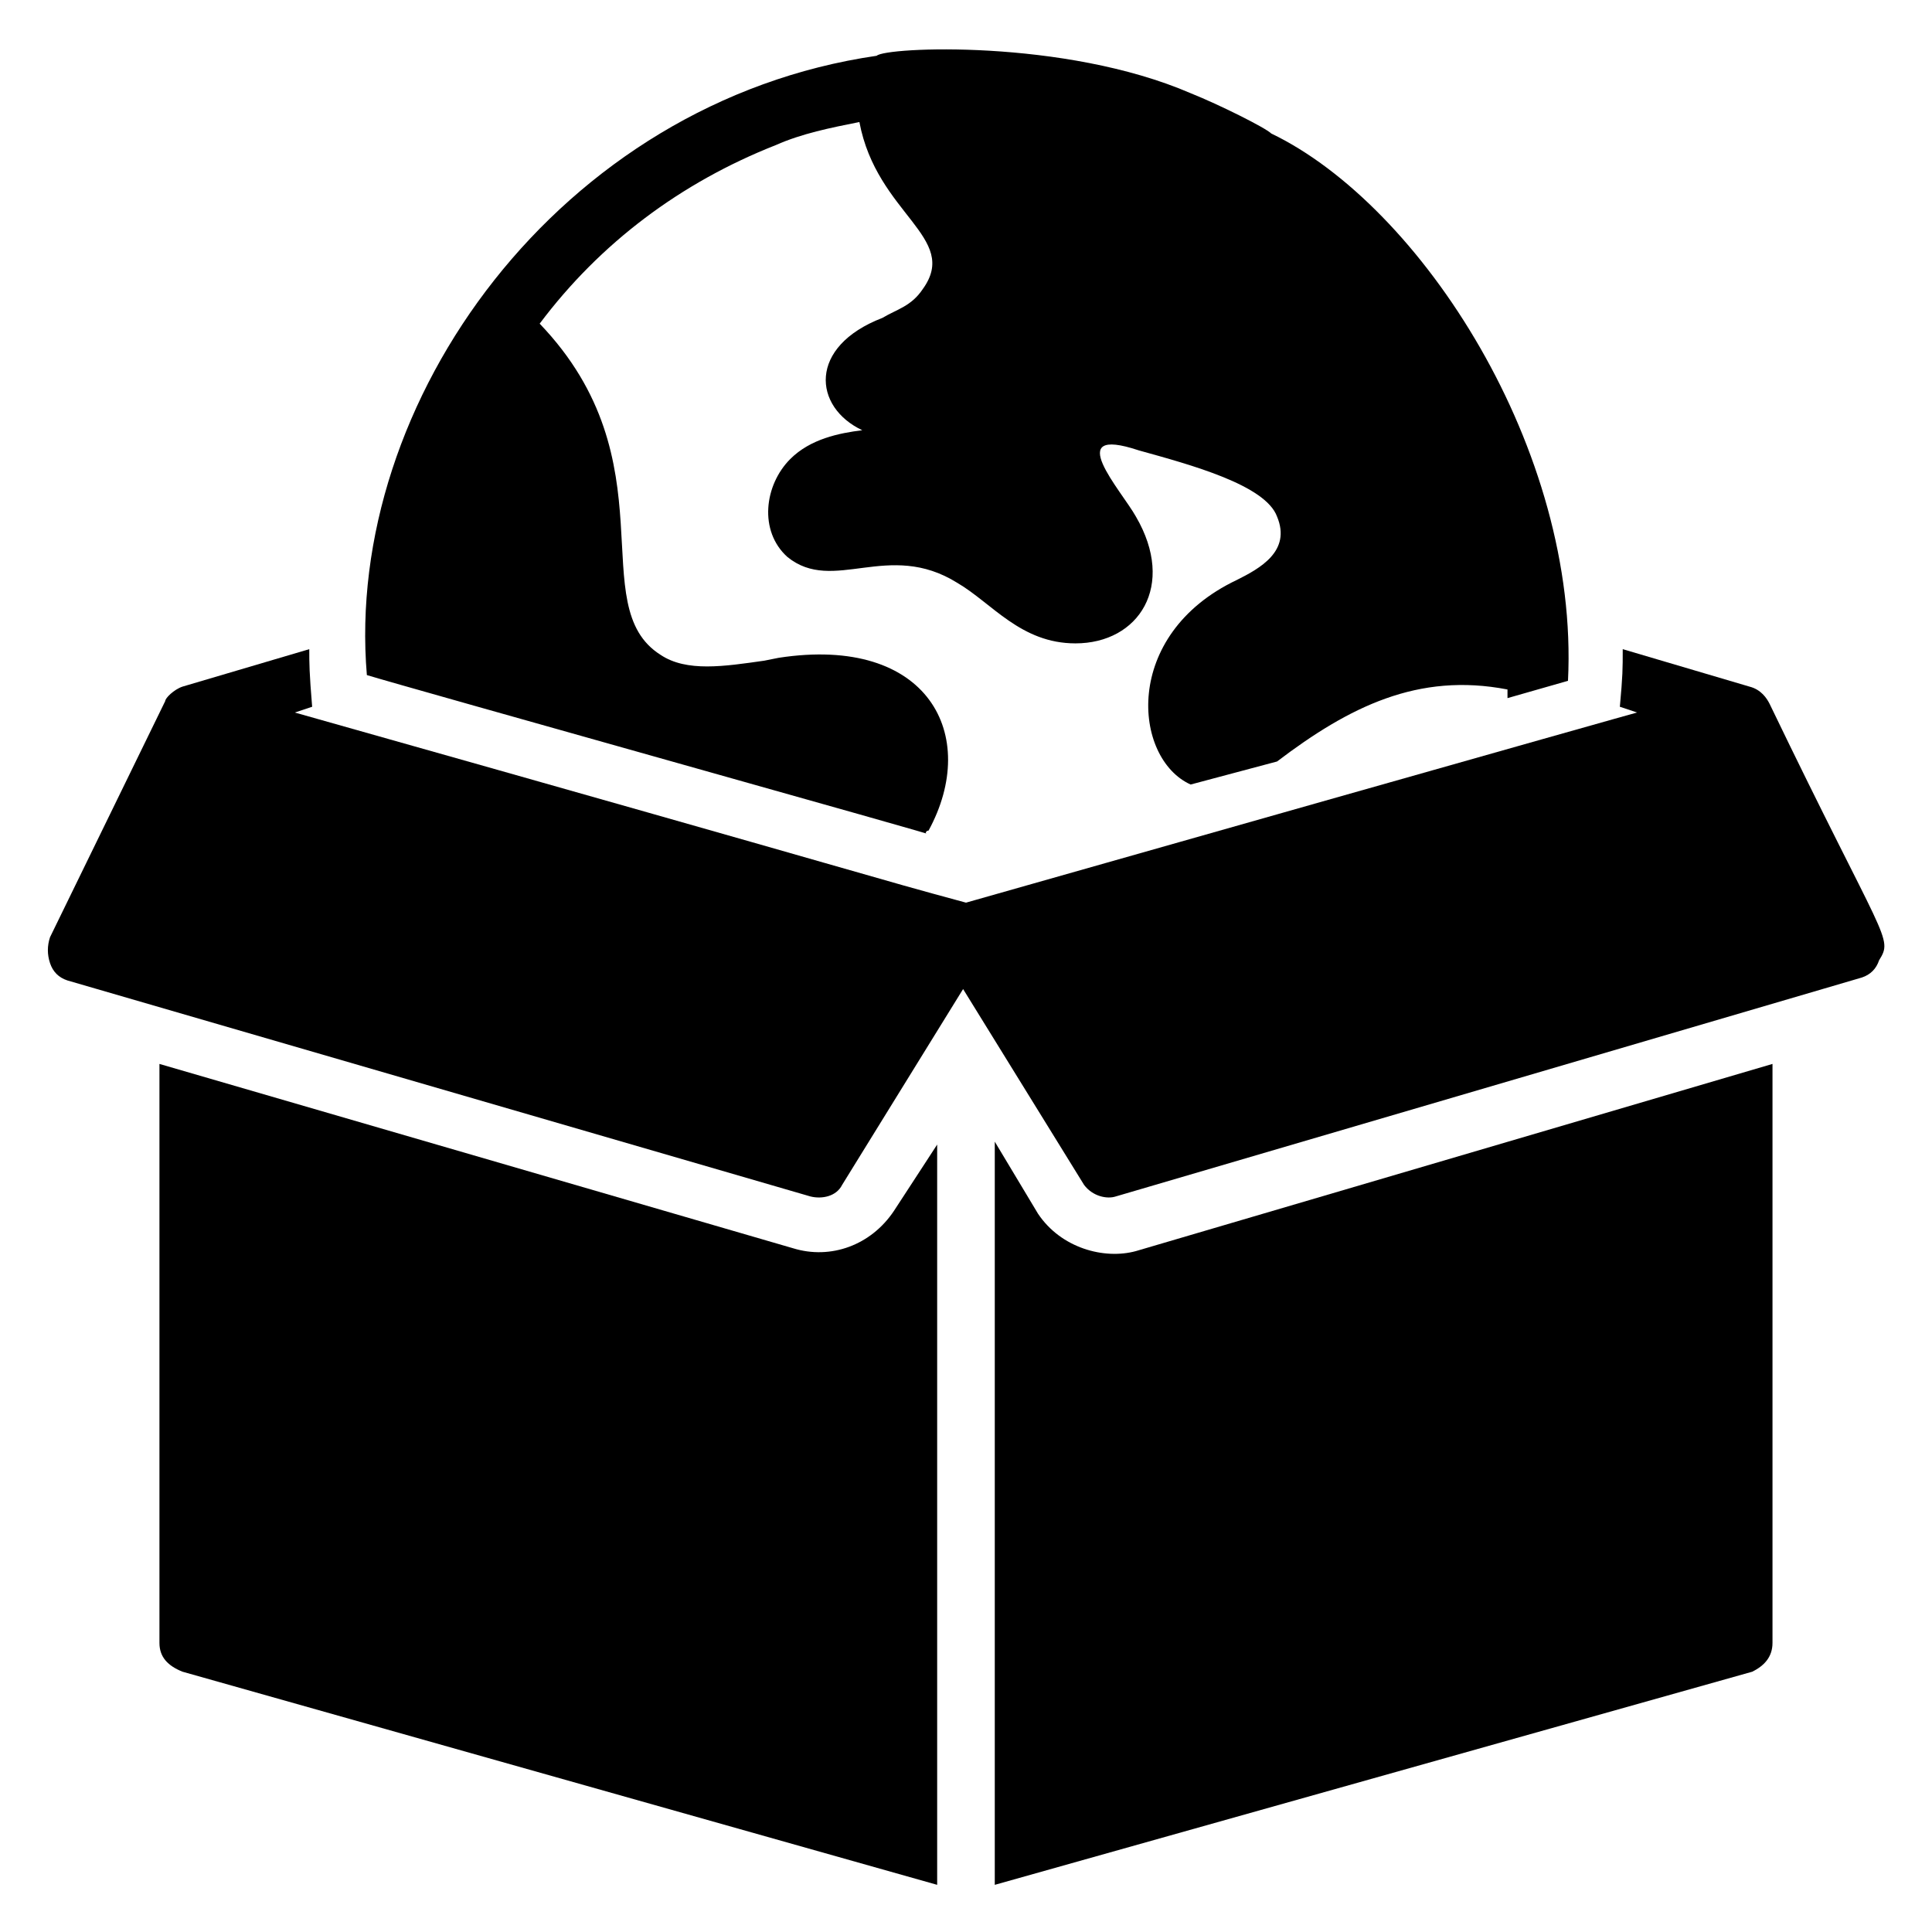
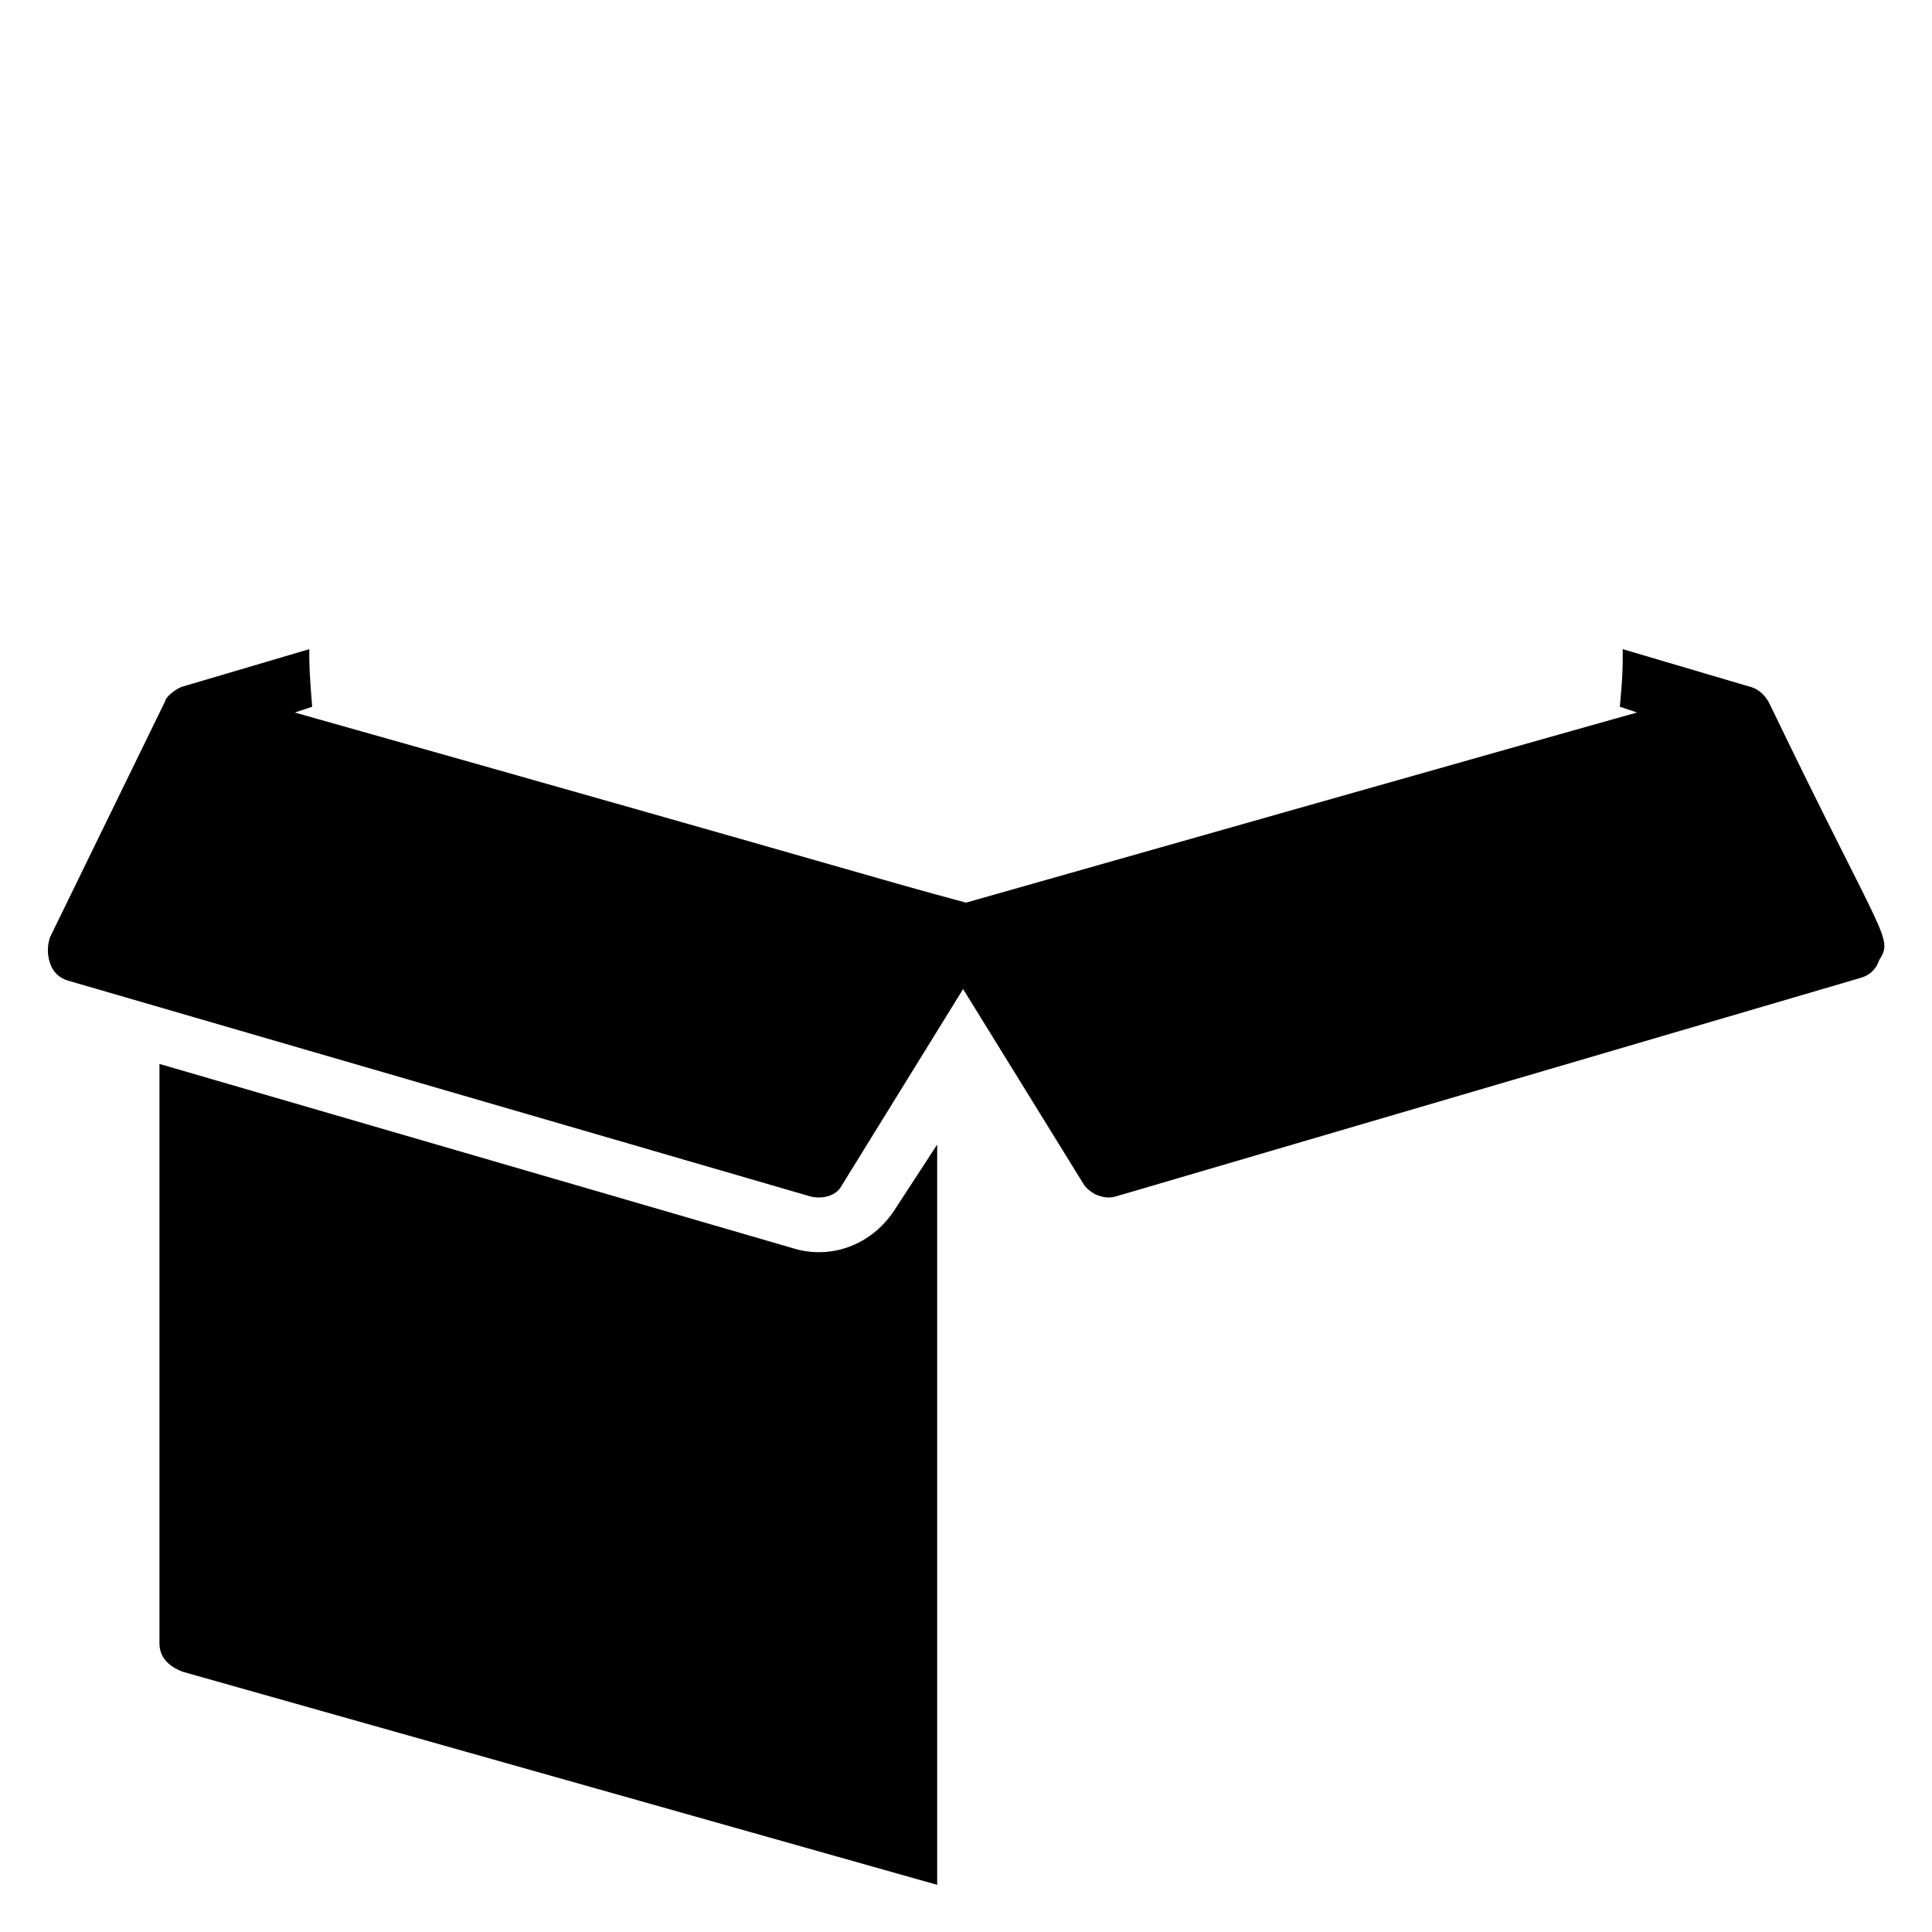
<svg xmlns="http://www.w3.org/2000/svg" fill="#000000" width="800px" height="800px" version="1.1" viewBox="144 144 512 512">
  <g>
    <path d="m612.97 330.54c-0.762-1.527-2.289-3.816-5.344-4.582l-33.586-9.922c0 5.344 0 6.871-0.762 15.266l4.582 1.527c2.289-0.762-167.17 47.328-177.86 50.383-28.242-7.633-12.977-3.816-177.86-50.383l4.582-1.527c-0.762-9.16-0.762-11.449-0.762-15.266l-33.586 9.922c-2.289 0.762-4.582 3.055-4.582 3.816l-30.535 62.594c-0.762 2.289-0.762 4.582 0 6.871s2.289 3.816 4.582 4.582l196.93 57.25c3.055 0.762 6.871 0 8.398-3.055l32.062-51.906 32.062 51.906c2.289 3.055 6.106 3.816 8.398 3.055l197.71-58.016c2.289-0.762 3.816-2.289 4.582-4.582 3.809-6.106 1.52-4.578-29.016-67.934z" />
-     <path d="m480.91 179.39c-1.527-1.527-13.742-7.633-21.375-10.688-33.586-14.504-80.914-12.215-83.203-9.922-83.969 12.215-141.22 91.602-135.11 164.12 9.922 3.055 157.25 44.273 148.09 41.984 0 0 0-0.762 0.762-0.762 13.742-25.191 0-51.906-39.695-45.801l-3.816 0.762c-10.688 1.527-20.609 3.055-27.48-1.527-20.609-12.977 3.055-51.145-32.062-87.785 16.031-21.375 37.402-37.402 62.594-47.328 6.871-3.055 14.504-4.582 22.137-6.106 4.582 24.426 26.719 30.535 16.793 44.273-3.055 4.582-6.871 5.344-10.688 7.633-19.848 7.633-18.32 23.664-5.344 29.77-6.106 0.762-13.742 2.289-19.082 7.633-6.871 6.871-8.398 19.082-0.762 25.953 12.215 9.922 26.719-4.582 45.039 6.871 9.16 5.344 16.793 16.031 31.297 16.031 16.793 0 26.719-15.266 16.031-33.586-3.816-6.871-19.848-24.426 0.762-17.559 13.742 3.816 33.586 9.16 36.641 17.559 3.816 9.16-4.582 13.742-10.688 16.793-30.535 14.504-27.48 47.328-12.215 54.199l22.902-6.106c19.082-14.504 37.402-23.664 61.066-19.082v2.289l16.031-4.582c3.055-61.07-38.926-125.95-78.621-145.04z" />
    <path d="m392.36 447.32v196.18l-200-56.484c-3.816-1.527-6.106-3.816-6.106-7.633v-153.43l167.94 48.855c9.922 3.055 20.609-0.762 26.719-9.922z" />
-     <path d="m613.73 425.95v153.43c0 3.816-2.289 6.106-5.344 7.633l-200.76 56.488v-196.95l11.449 19.082c6.106 9.16 17.559 12.215 25.953 9.922z" />
  </g>
</svg>